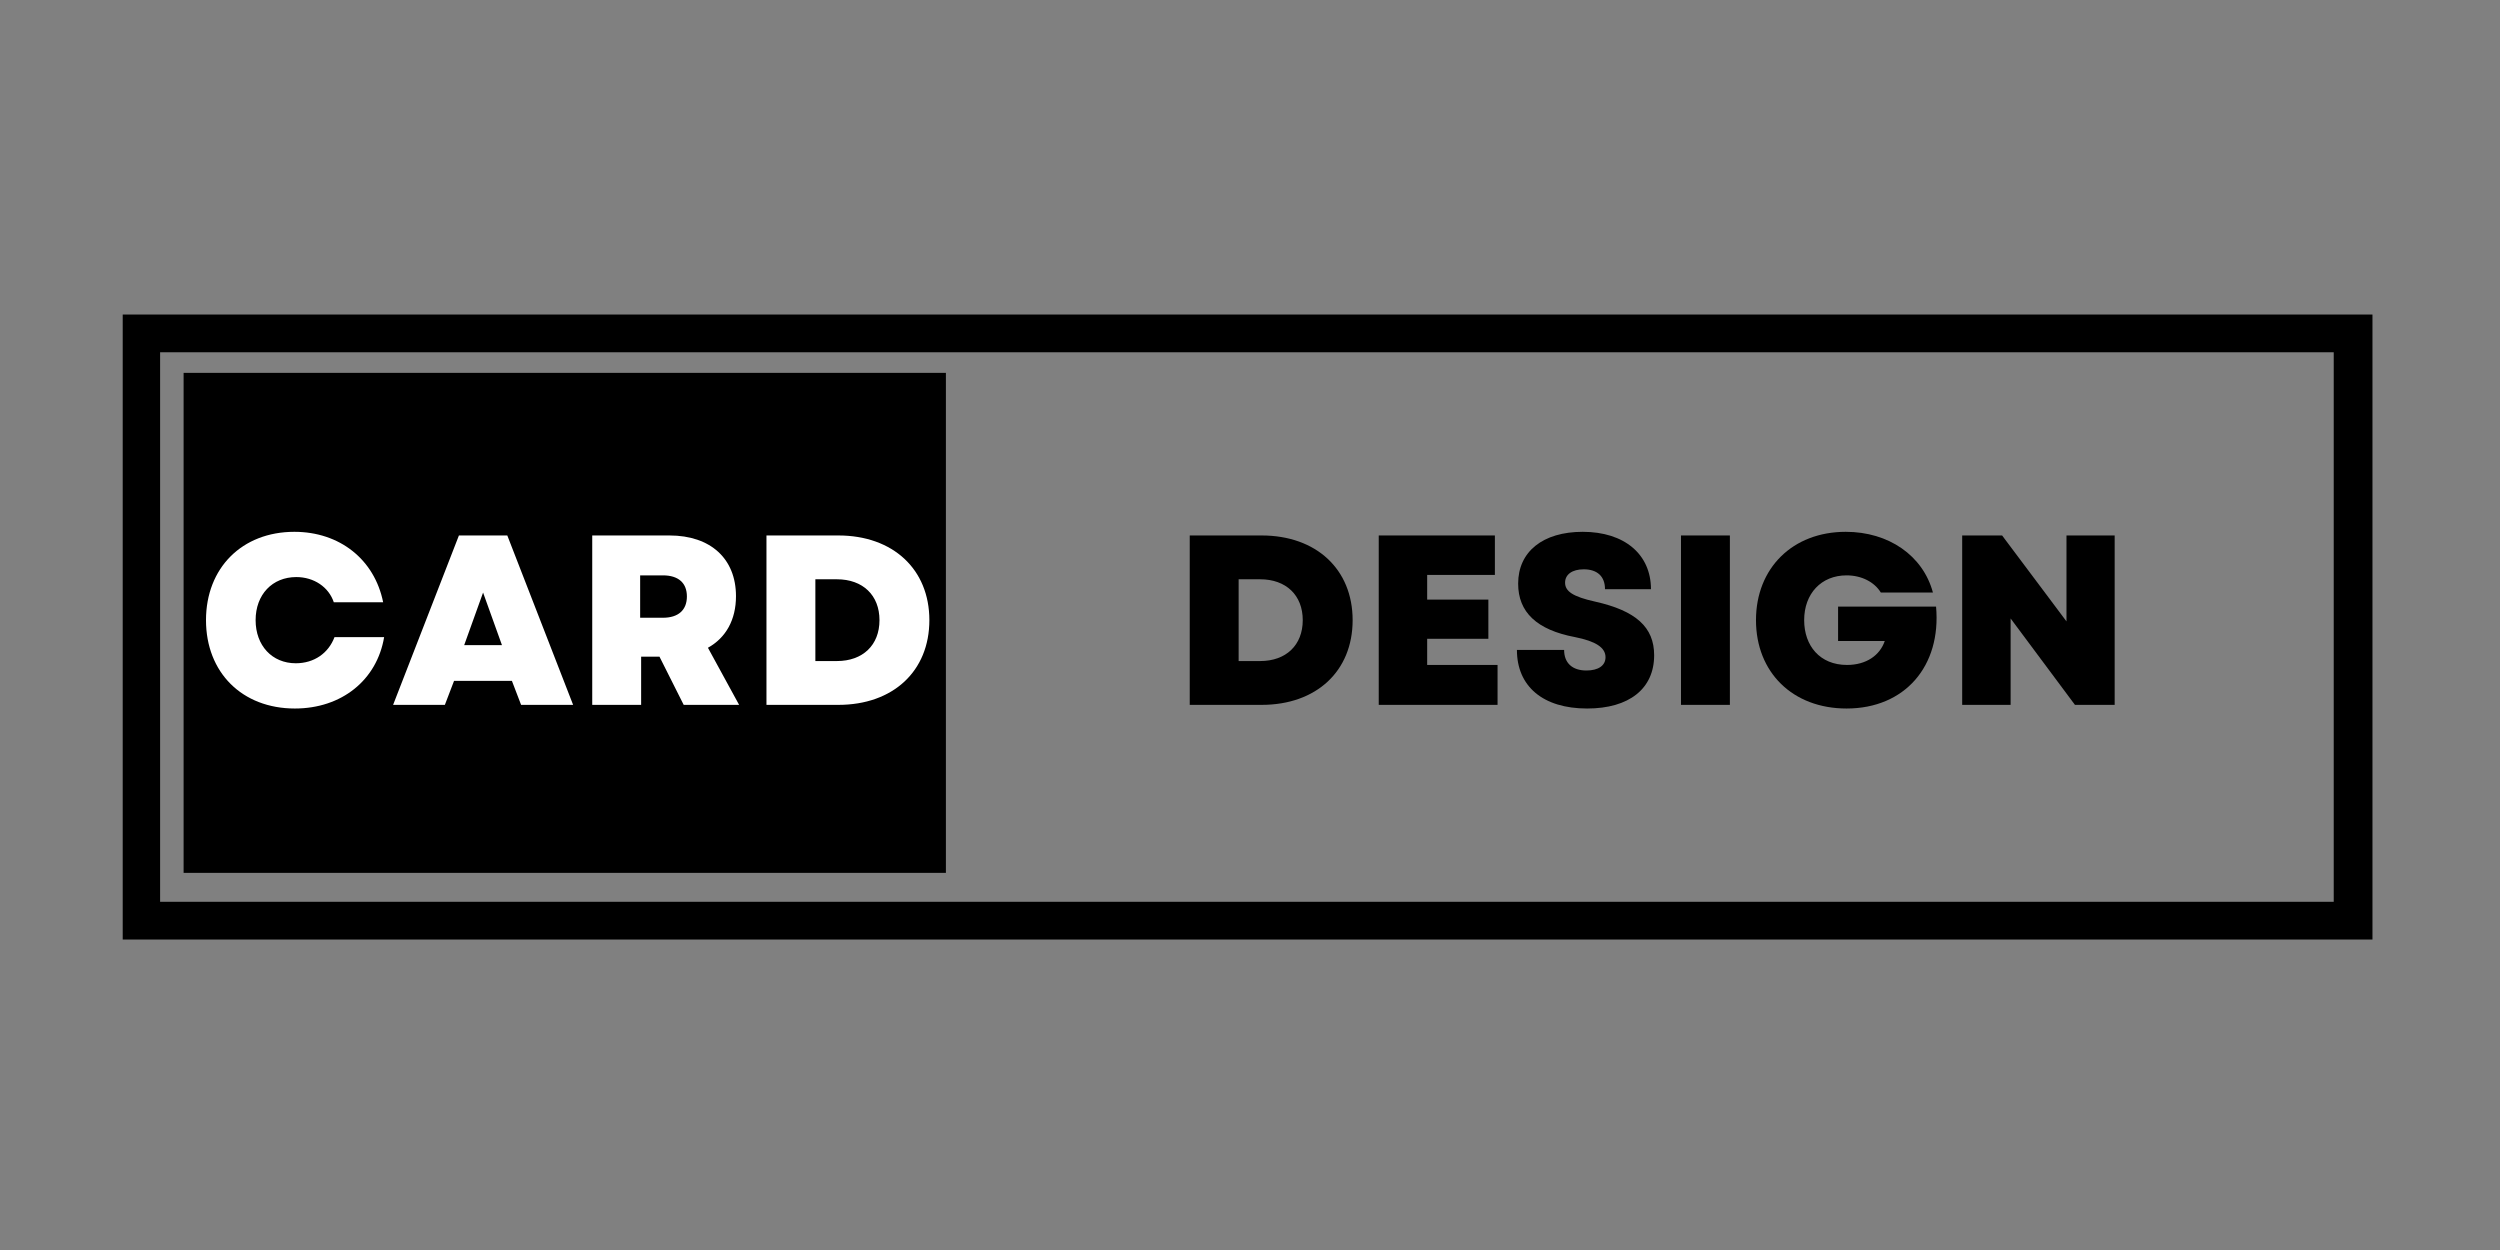
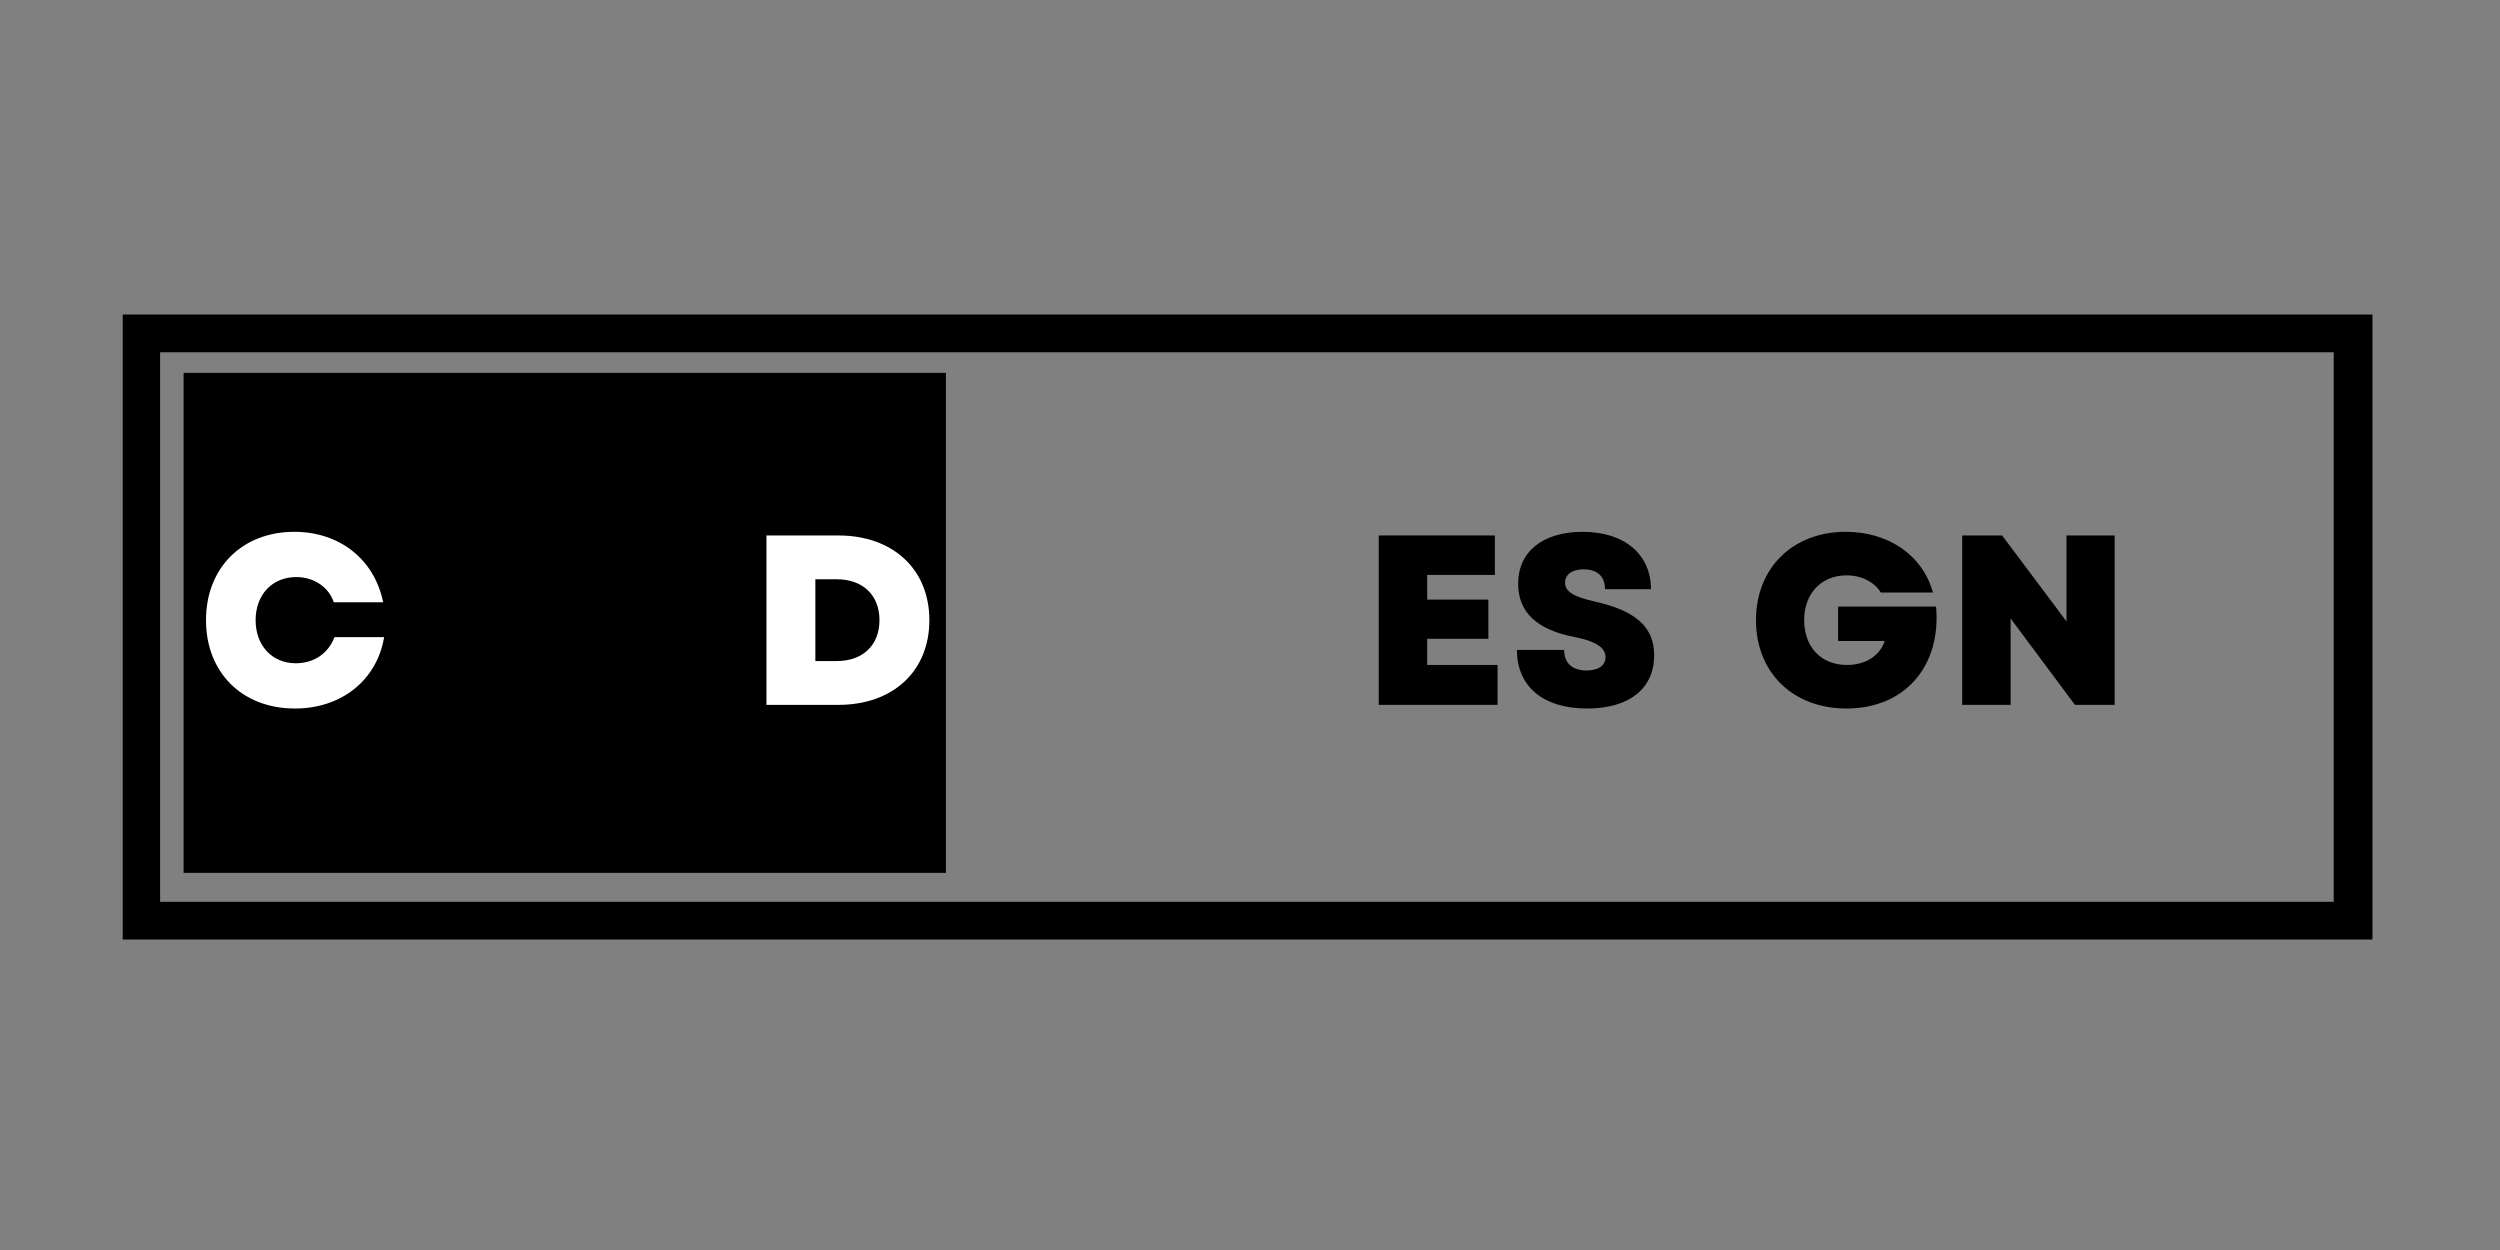
<svg xmlns="http://www.w3.org/2000/svg" width="200" zoomAndPan="magnify" viewBox="0 0 150 75" height="100" preserveAspectRatio="xMidYMid meet" version="1.0">
  <rect x="0" y="0" width="150" height="75" fill="#808080" stroke="none" />
  <defs>
    <g />
    <clipPath id="b23295fbba">
      <path d="M 7.363 18.871 L 142.348 18.871 L 142.348 56.371 L 7.363 56.371 Z M 7.363 18.871 " clip-rule="nonzero" />
    </clipPath>
    <clipPath id="38c14a19b2">
      <path d="M 11.012 22.371 L 56.762 22.371 L 56.762 52.371 L 11.012 52.371 Z M 11.012 22.371 " clip-rule="nonzero" />
    </clipPath>
  </defs>
  <g clip-path="url(#b23295fbba)">
    <path stroke-linecap="butt" transform="matrix(0.748, 0, 0, 0.755, 7.362, 18.87)" fill="none" stroke-linejoin="miter" d="M 0.001 0.001 L 180.355 0.001 L 180.355 49.673 L 0.001 49.673 L 0.001 0.001 " stroke="#000000" stroke-width="6" stroke-opacity="1" stroke-miterlimit="4" />
  </g>
  <g clip-path="url(#38c14a19b2)">
    <path fill="#000000" d="M 11.016 22.371 L 56.754 22.371 L 56.754 52.371 L 11.016 52.371 L 11.016 22.371 " fill-opacity="1" fill-rule="nonzero" />
  </g>
  <g fill="#000000" fill-opacity="1">
    <g transform="translate(70.31, 42.292)">
      <g>
-         <path d="M 1.074 0 L 5.387 0 C 8.668 0 10.848 -2.02 10.848 -5.082 C 10.848 -8.133 8.668 -10.164 5.387 -10.164 L 1.074 -10.164 Z M 4.008 -2.629 L 4.008 -7.535 L 5.301 -7.535 C 6.855 -7.535 7.855 -6.578 7.855 -5.082 C 7.855 -3.586 6.855 -2.629 5.301 -2.629 Z M 4.008 -2.629 " />
-       </g>
+         </g>
    </g>
  </g>
  <g fill="#000000" fill-opacity="1">
    <g transform="translate(81.65, 42.292)">
      <g>
        <path d="M 1.074 0 L 8.203 0 L 8.203 -2.395 L 3.98 -2.395 L 3.98 -3.965 L 7.652 -3.965 L 7.652 -6.316 L 3.98 -6.316 L 3.98 -7.797 L 8.043 -7.797 L 8.043 -10.164 L 1.074 -10.164 Z M 1.074 0 " />
      </g>
    </g>
  </g>
  <g fill="#000000" fill-opacity="1">
    <g transform="translate(90.507, 42.292)">
      <g>
        <path d="M 4.719 0.219 C 7.246 0.219 8.742 -0.973 8.742 -2.977 C 8.742 -4.66 7.652 -5.648 5.184 -6.199 C 3.875 -6.492 3.398 -6.809 3.398 -7.332 C 3.398 -7.828 3.832 -8.133 4.516 -8.133 C 5.328 -8.133 5.793 -7.711 5.793 -6.941 L 8.551 -6.941 C 8.551 -9.031 6.957 -10.383 4.457 -10.383 C 2.062 -10.383 0.582 -9.191 0.582 -7.273 C 0.582 -5.562 1.699 -4.5 3.992 -4.066 C 5.227 -3.82 5.824 -3.441 5.824 -2.859 C 5.824 -2.352 5.387 -2.062 4.676 -2.062 C 3.832 -2.062 3.34 -2.512 3.34 -3.297 L 0.508 -3.297 C 0.508 -1.105 2.078 0.219 4.719 0.219 Z M 4.719 0.219 " />
      </g>
    </g>
  </g>
  <g fill="#000000" fill-opacity="1">
    <g transform="translate(99.785, 42.292)">
      <g>
-         <path d="M 1.074 0 L 4.008 0 L 4.008 -10.164 L 1.074 -10.164 Z M 1.074 0 " />
-       </g>
+         </g>
    </g>
  </g>
  <g fill="#000000" fill-opacity="1">
    <g transform="translate(104.867, 42.292)">
      <g>
        <path d="M 5.926 0.219 C 9.422 0.219 11.617 -2.324 11.297 -5.895 L 5.418 -5.895 L 5.418 -3.832 L 8.219 -3.832 C 7.93 -2.977 7.113 -2.395 5.953 -2.395 C 4.328 -2.395 3.383 -3.543 3.383 -5.082 C 3.383 -6.68 4.414 -7.77 5.926 -7.77 C 6.824 -7.77 7.594 -7.375 7.984 -6.738 L 11.109 -6.738 C 10.512 -8.961 8.449 -10.383 5.879 -10.383 C 2.688 -10.383 0.492 -8.203 0.492 -5.082 C 0.492 -1.945 2.699 0.219 5.926 0.219 Z M 5.926 0.219 " />
      </g>
    </g>
  </g>
  <g fill="#000000" fill-opacity="1">
    <g transform="translate(116.657, 42.292)">
      <g>
        <path d="M 1.074 0 L 3.98 0 L 3.98 -5.184 L 7.84 0 L 10.223 0 L 10.223 -10.164 L 7.332 -10.164 L 7.332 -5.008 L 3.469 -10.164 L 1.074 -10.164 Z M 1.074 0 " />
      </g>
    </g>
  </g>
  <g fill="#ffffff" fill-opacity="1">
    <g transform="translate(11.868, 42.292)">
      <g>
        <path d="M 5.824 0.219 C 8.625 0.219 10.746 -1.48 11.18 -4.066 L 8.203 -4.066 C 7.84 -3.105 6.984 -2.496 5.879 -2.496 C 4.457 -2.496 3.469 -3.559 3.469 -5.082 C 3.469 -6.621 4.473 -7.668 5.91 -7.668 C 6.969 -7.668 7.855 -7.07 8.16 -6.156 L 11.121 -6.156 C 10.602 -8.727 8.508 -10.383 5.793 -10.383 C 2.656 -10.383 0.492 -8.219 0.492 -5.082 C 0.492 -1.945 2.656 0.219 5.824 0.219 Z M 5.824 0.219 " />
      </g>
    </g>
  </g>
  <g fill="#ffffff" fill-opacity="1">
    <g transform="translate(23.512, 42.292)">
      <g>
-         <path d="M 0.074 0 L 3.18 0 L 3.73 -1.438 L 7.203 -1.438 L 7.754 0 L 10.875 0 L 6.926 -10.164 L 4.023 -10.164 Z M 4.34 -3.586 L 5.473 -6.738 L 6.605 -3.586 Z M 4.34 -3.586 " />
-       </g>
+         </g>
    </g>
  </g>
  <g fill="#ffffff" fill-opacity="1">
    <g transform="translate(34.46, 42.292)">
      <g>
-         <path d="M 1.074 0 L 4.008 0 L 4.008 -2.891 L 5.109 -2.891 L 6.562 0 L 9.887 0 L 8.016 -3.426 C 9.09 -4.023 9.699 -5.098 9.699 -6.52 C 9.699 -8.77 8.176 -10.164 5.707 -10.164 L 1.074 -10.164 Z M 3.949 -5.227 L 3.949 -7.77 L 5.316 -7.77 C 6.242 -7.77 6.754 -7.316 6.754 -6.504 C 6.754 -5.691 6.242 -5.227 5.316 -5.227 Z M 3.949 -5.227 " />
-       </g>
+         </g>
    </g>
  </g>
  <g fill="#ffffff" fill-opacity="1">
    <g transform="translate(44.914, 42.292)">
      <g>
        <path d="M 1.074 0 L 5.387 0 C 8.668 0 10.848 -2.02 10.848 -5.082 C 10.848 -8.133 8.668 -10.164 5.387 -10.164 L 1.074 -10.164 Z M 4.008 -2.629 L 4.008 -7.535 L 5.301 -7.535 C 6.855 -7.535 7.855 -6.578 7.855 -5.082 C 7.855 -3.586 6.855 -2.629 5.301 -2.629 Z M 4.008 -2.629 " />
      </g>
    </g>
  </g>
</svg>